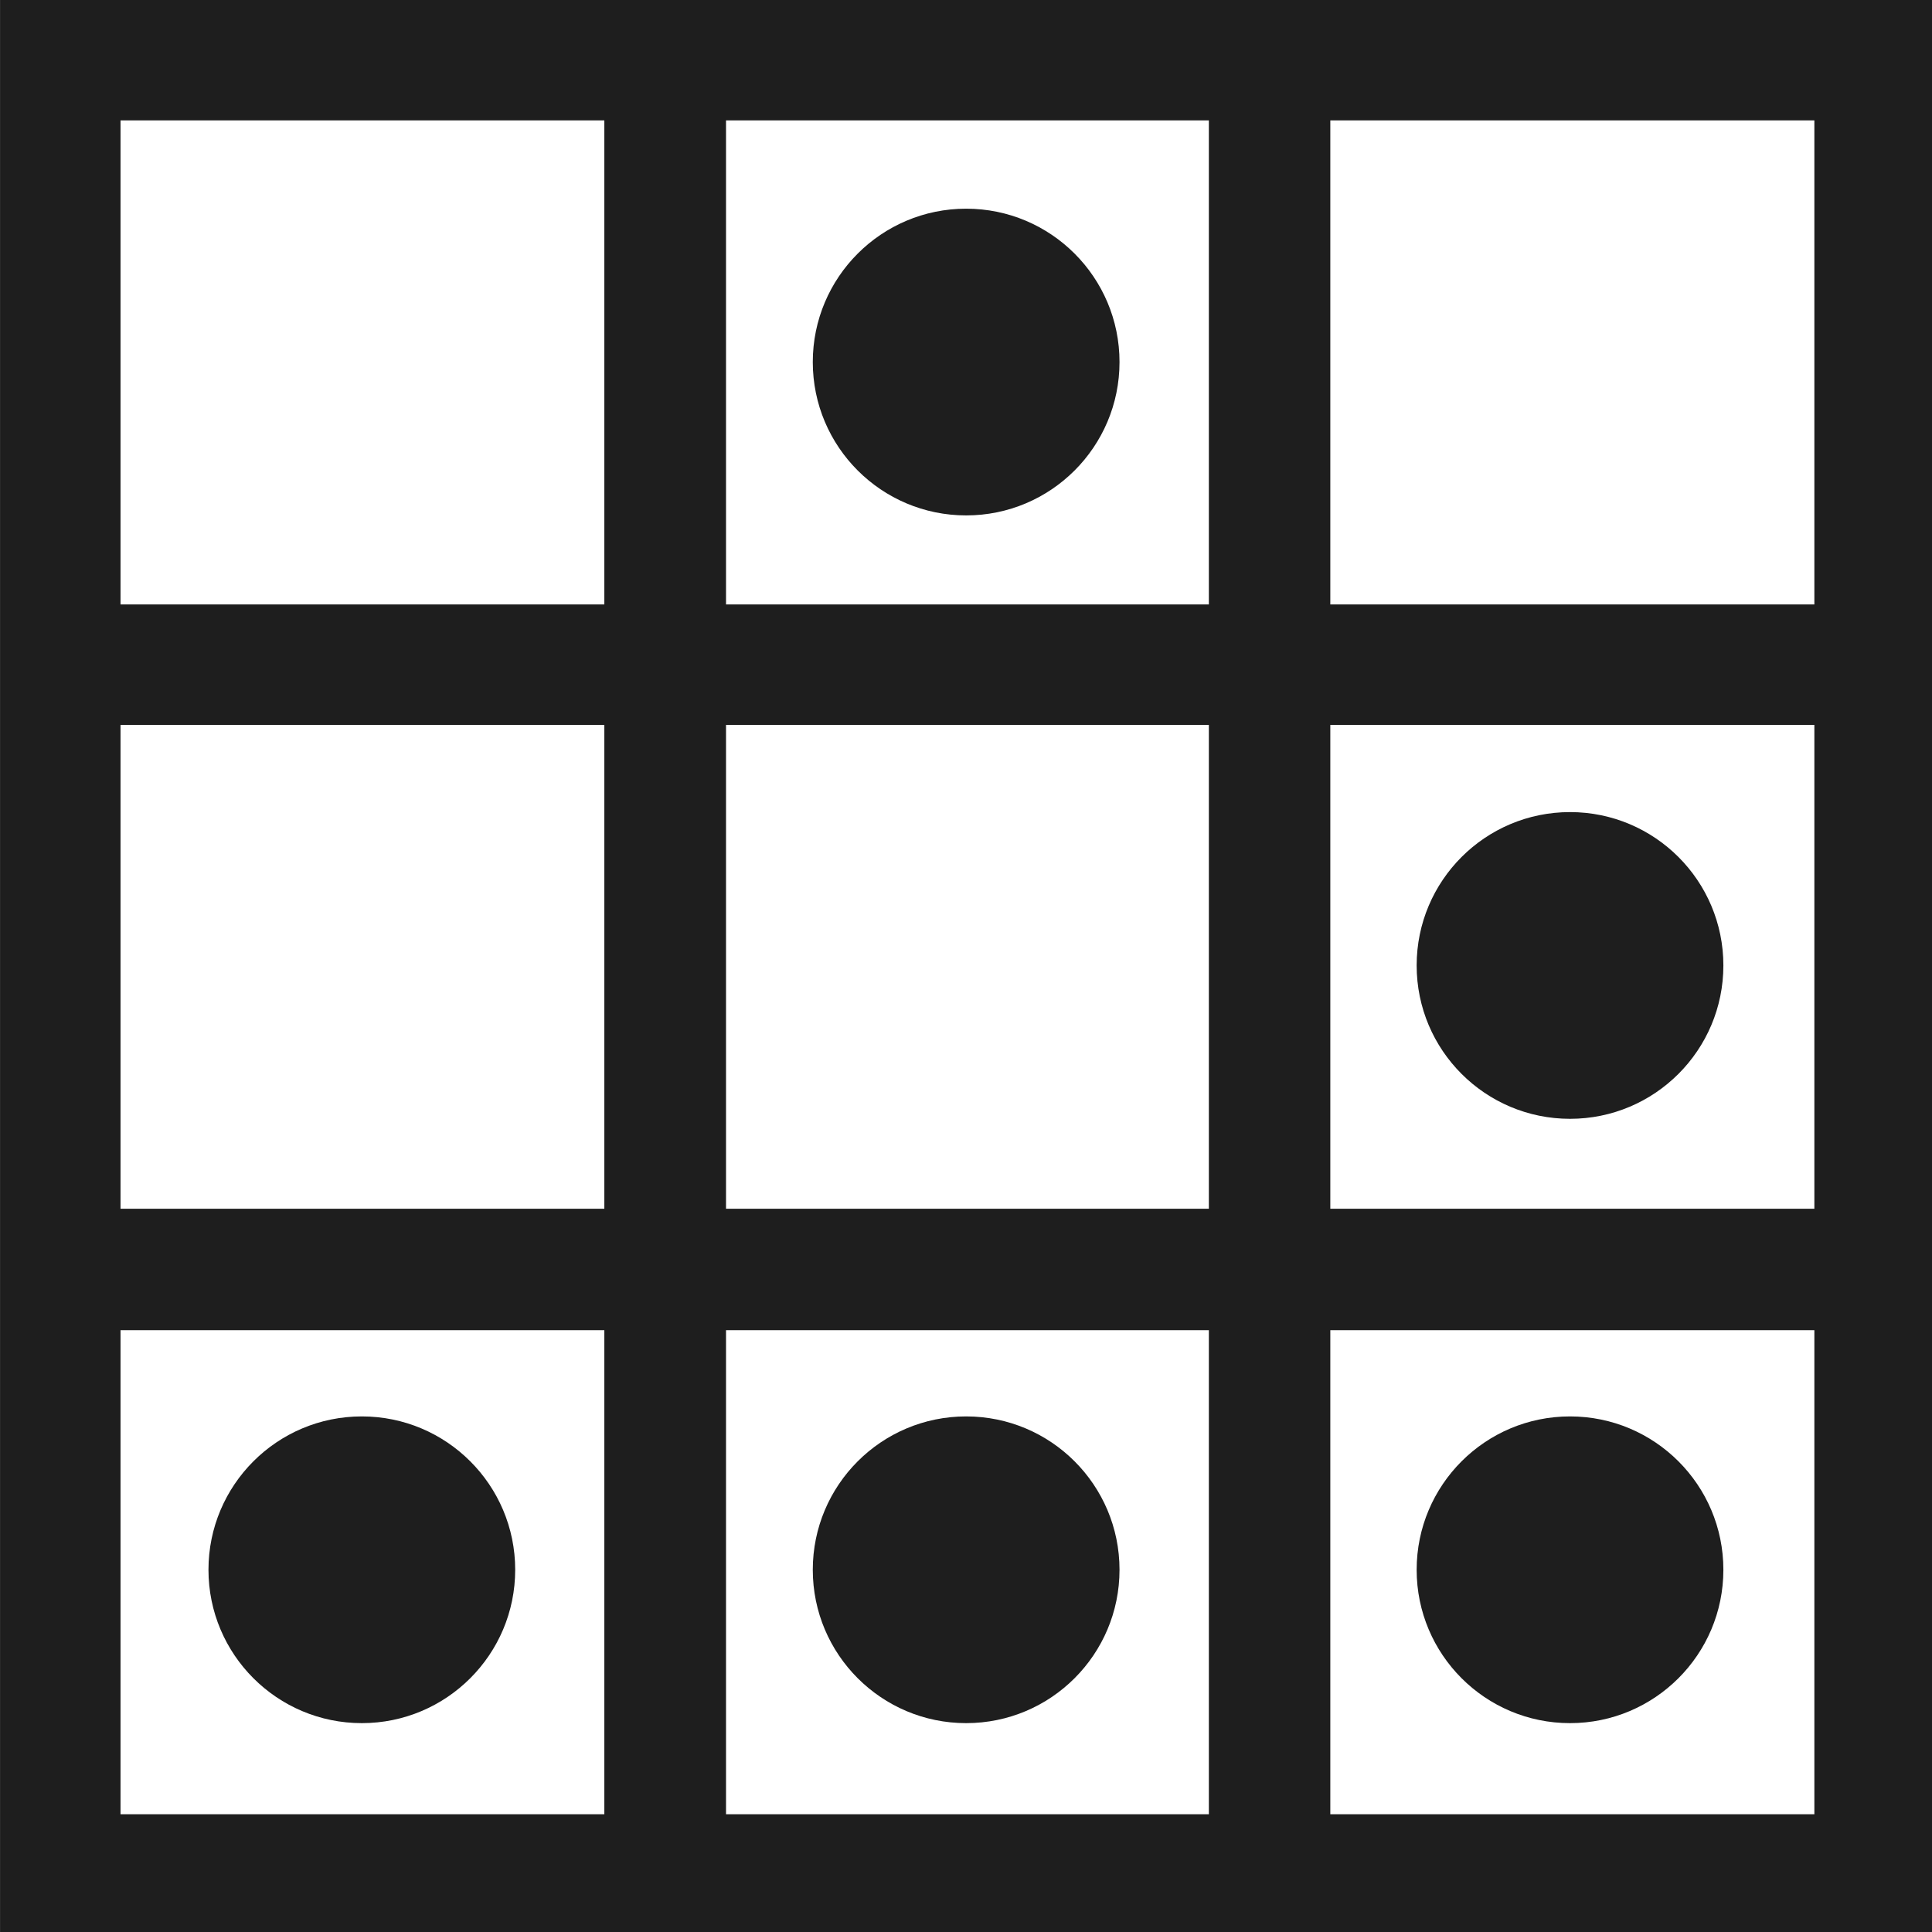
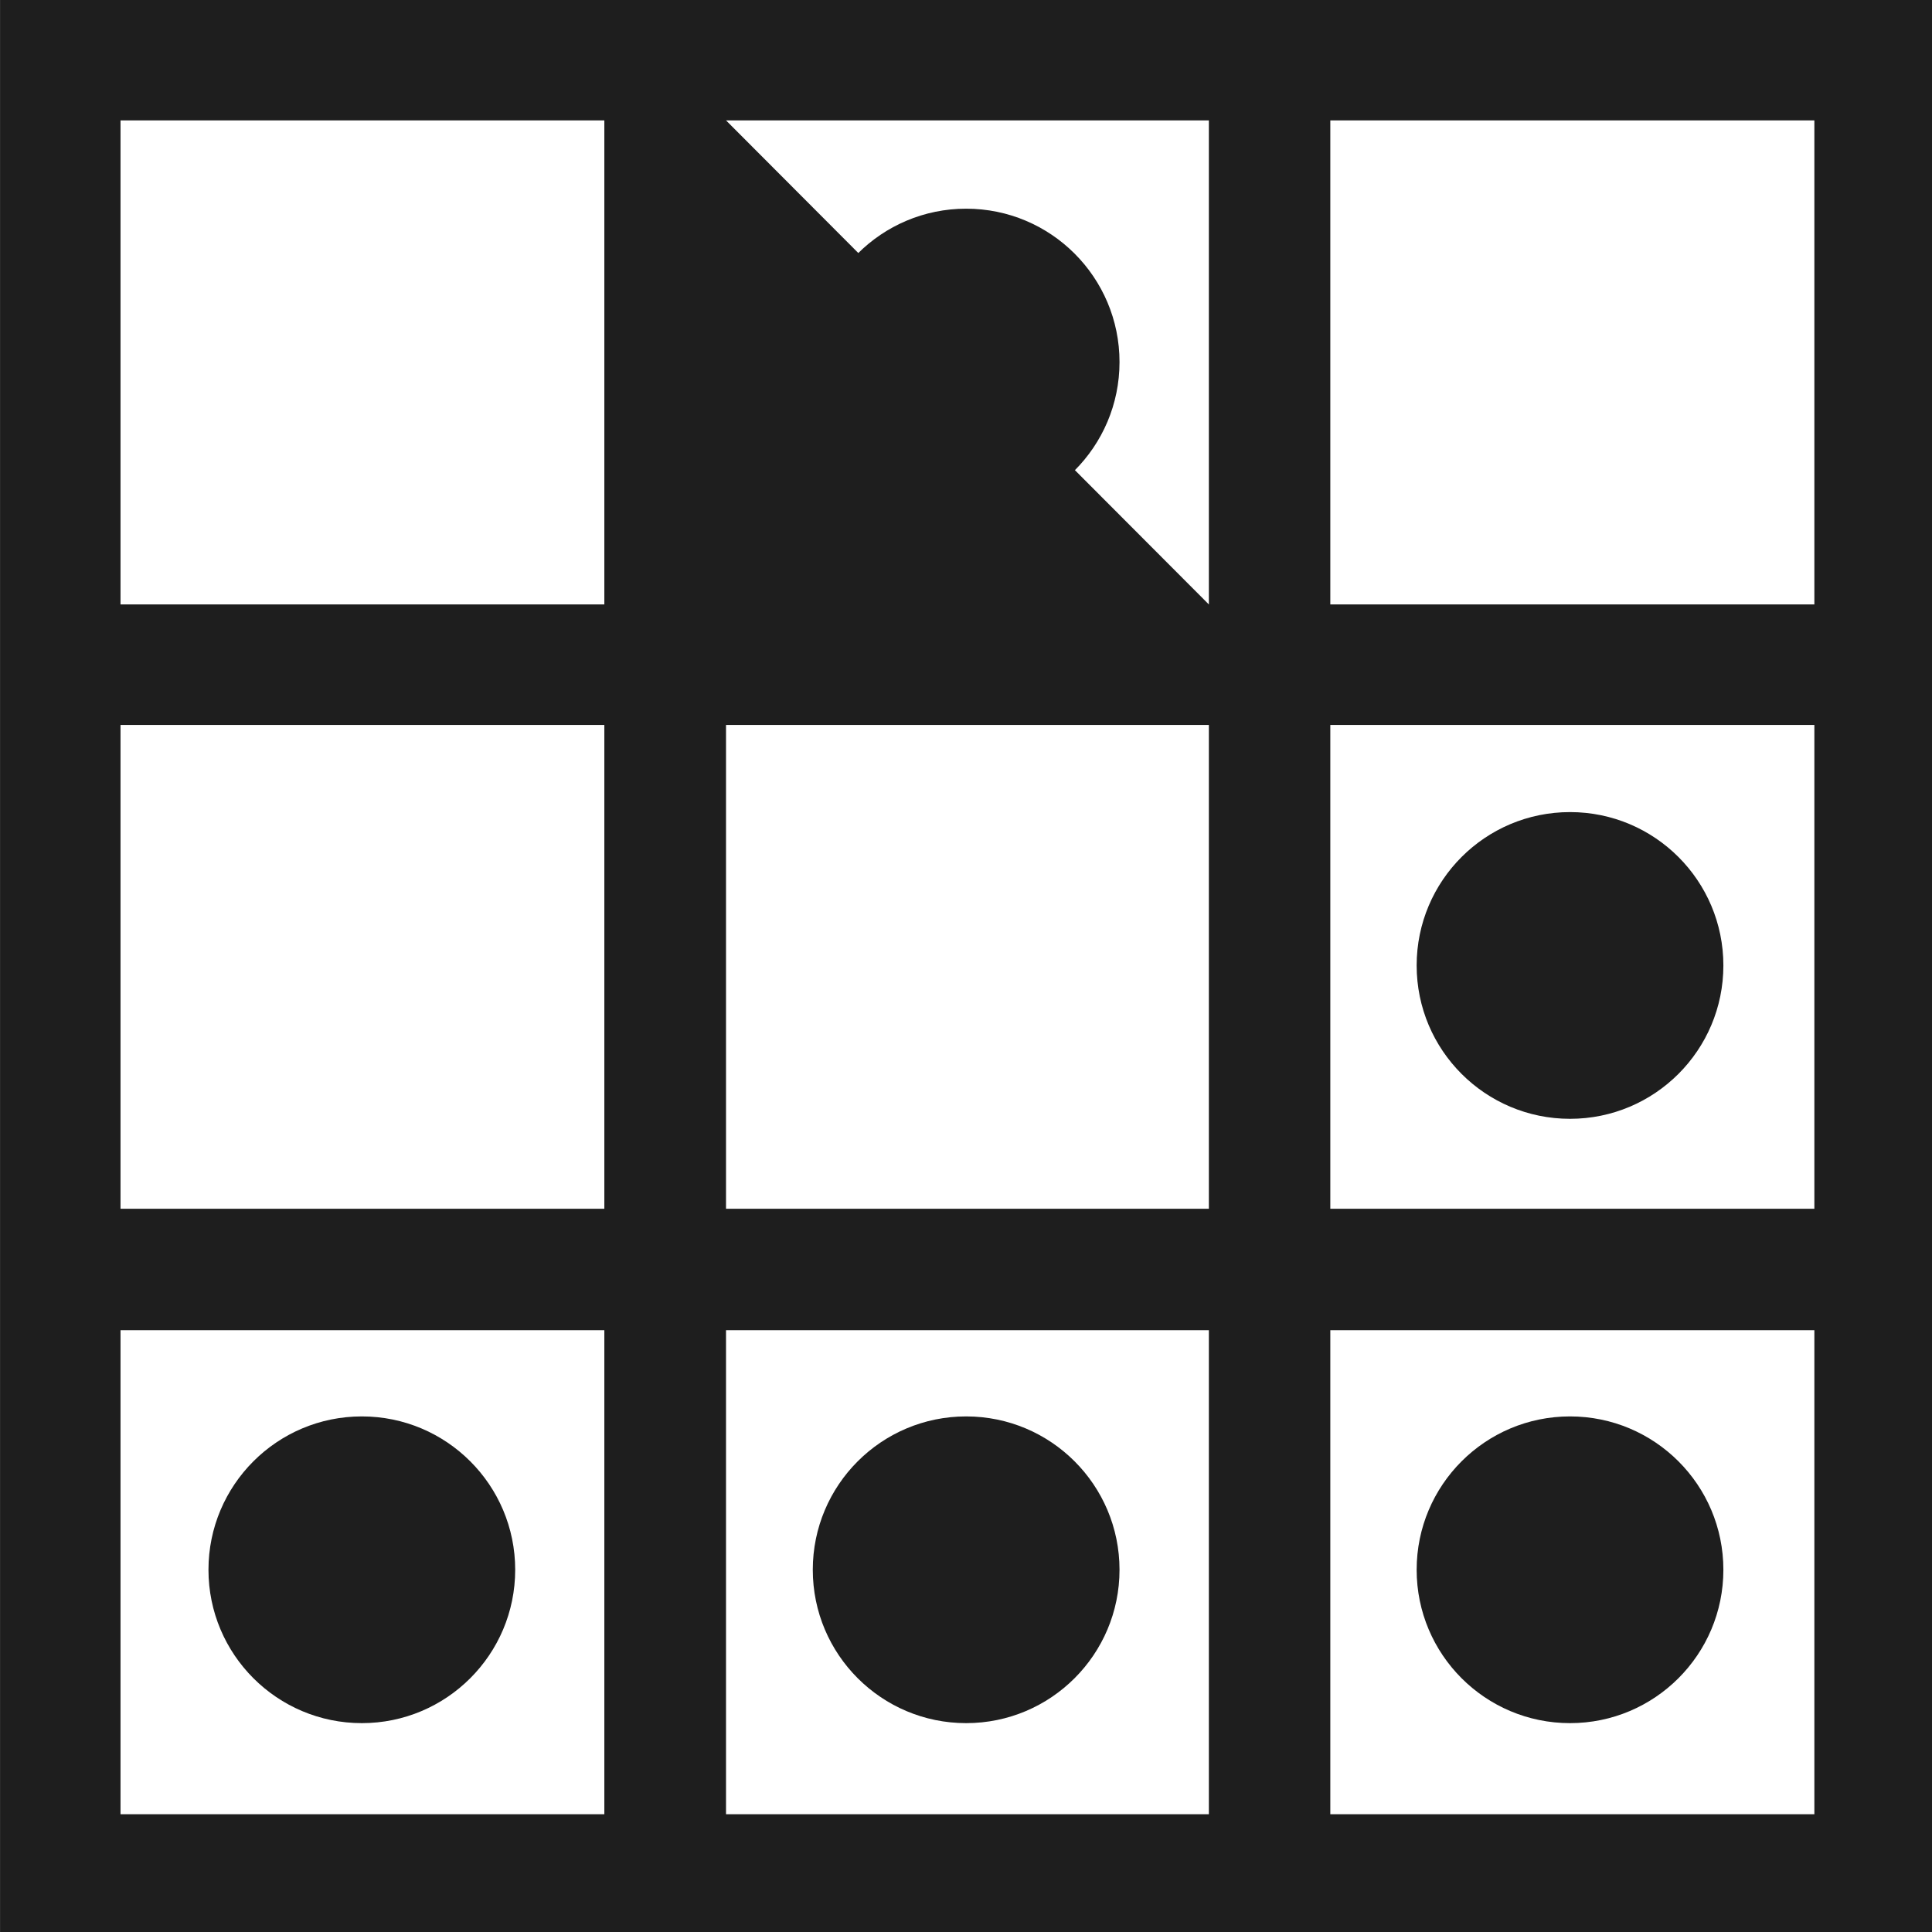
<svg xmlns="http://www.w3.org/2000/svg" width="16" height="16" version="1.1" viewBox="0 0 16 16">
  <style>path, ellipse {
      fill: #1e1e1e;
    }

    @media (prefers-color-scheme: dark) {
      path, ellipse {
        fill: #dadadb;
      }
    }</style>
  <g transform="matrix(3.78 0 0 3.78 1.499 .997)">
-     <path transform="matrix(.265 0 0 .265 -.397 -.265)" d="m0.002 0.004v15.996h15.996v-15.996zm0.996 0.996h4v4.002h-4zm5.006 0h3.992v4.002h-3.992zm4.996 0h4.002v4.002h-4.002zm-10.002 4.998h4v4h-4zm5.006 0h3.992v4h-3.992zm4.996 0h4.002v4h-4.002zm-10.002 5.004h4v4.002h-4zm5.006 0h3.992v4.002h-3.992zm4.996 0h4.002v4.002h-4.002z" stroke-width="3.78" style="-inkscape-stroke:none" />
+     <path transform="matrix(.265 0 0 .265 -.397 -.265)" d="m0.002 0.004v15.996h15.996v-15.996zm0.996 0.996h4v4.002h-4zm5.006 0h3.992v4.002zm4.996 0h4.002v4.002h-4.002zm-10.002 4.998h4v4h-4zm5.006 0h3.992v4h-3.992zm4.996 0h4.002v4h-4.002zm-10.002 5.004h4v4.002h-4zm5.006 0h3.992v4.002h-3.992zm4.996 0h4.002v4.002h-4.002z" stroke-width="3.78" style="-inkscape-stroke:none" />
  </g>
  <g transform="matrix(3.78 0 0 3.78 -.001 -.003)" fill="freeze" stroke-width=".679">
    <ellipse cx=".793" cy="3.44" rx=".336" ry=".336">
      <animate attributeName="opacity" begin="0s" dur="0.1s" from="1" to="0" />
      <animate attributeName="opacity" begin="0.1s" dur="0.1s" from="0" to="1" />
    </ellipse>
    <ellipse cx="2.117" cy="3.44" rx=".336" ry=".336">
      <animate attributeName="opacity" begin="0.1s" dur="0.1s" from="1" to="0" />
      <animate attributeName="opacity" begin="0.2s" dur="0.1s" from="0" to="1" />
    </ellipse>
    <ellipse cx="3.44" cy="3.44" rx=".336" ry=".336">
      <animate attributeName="opacity" begin="0.2s" dur="0.1s" from="1" to="0" />
      <animate attributeName="opacity" begin="0.3s" dur="0.1s" from="0" to="1" />
    </ellipse>
    <ellipse cx="3.44" cy="2.116" rx=".336" ry=".336">
      <animate attributeName="opacity" begin="0.3s" dur="0.1s" from="1" to="0" />
      <animate attributeName="opacity" begin="0.4s" dur="0.1s" from="0" to="1" />
    </ellipse>
    <ellipse cx="2.117" cy=".794" rx=".336" ry=".336">
      <animate attributeName="opacity" begin="0.4s" dur="0.1s" from="1" to="0" />
      <animate attributeName="opacity" begin="0.5s" dur="0.1s" from="0" to="1" />
    </ellipse>
  </g>
</svg>